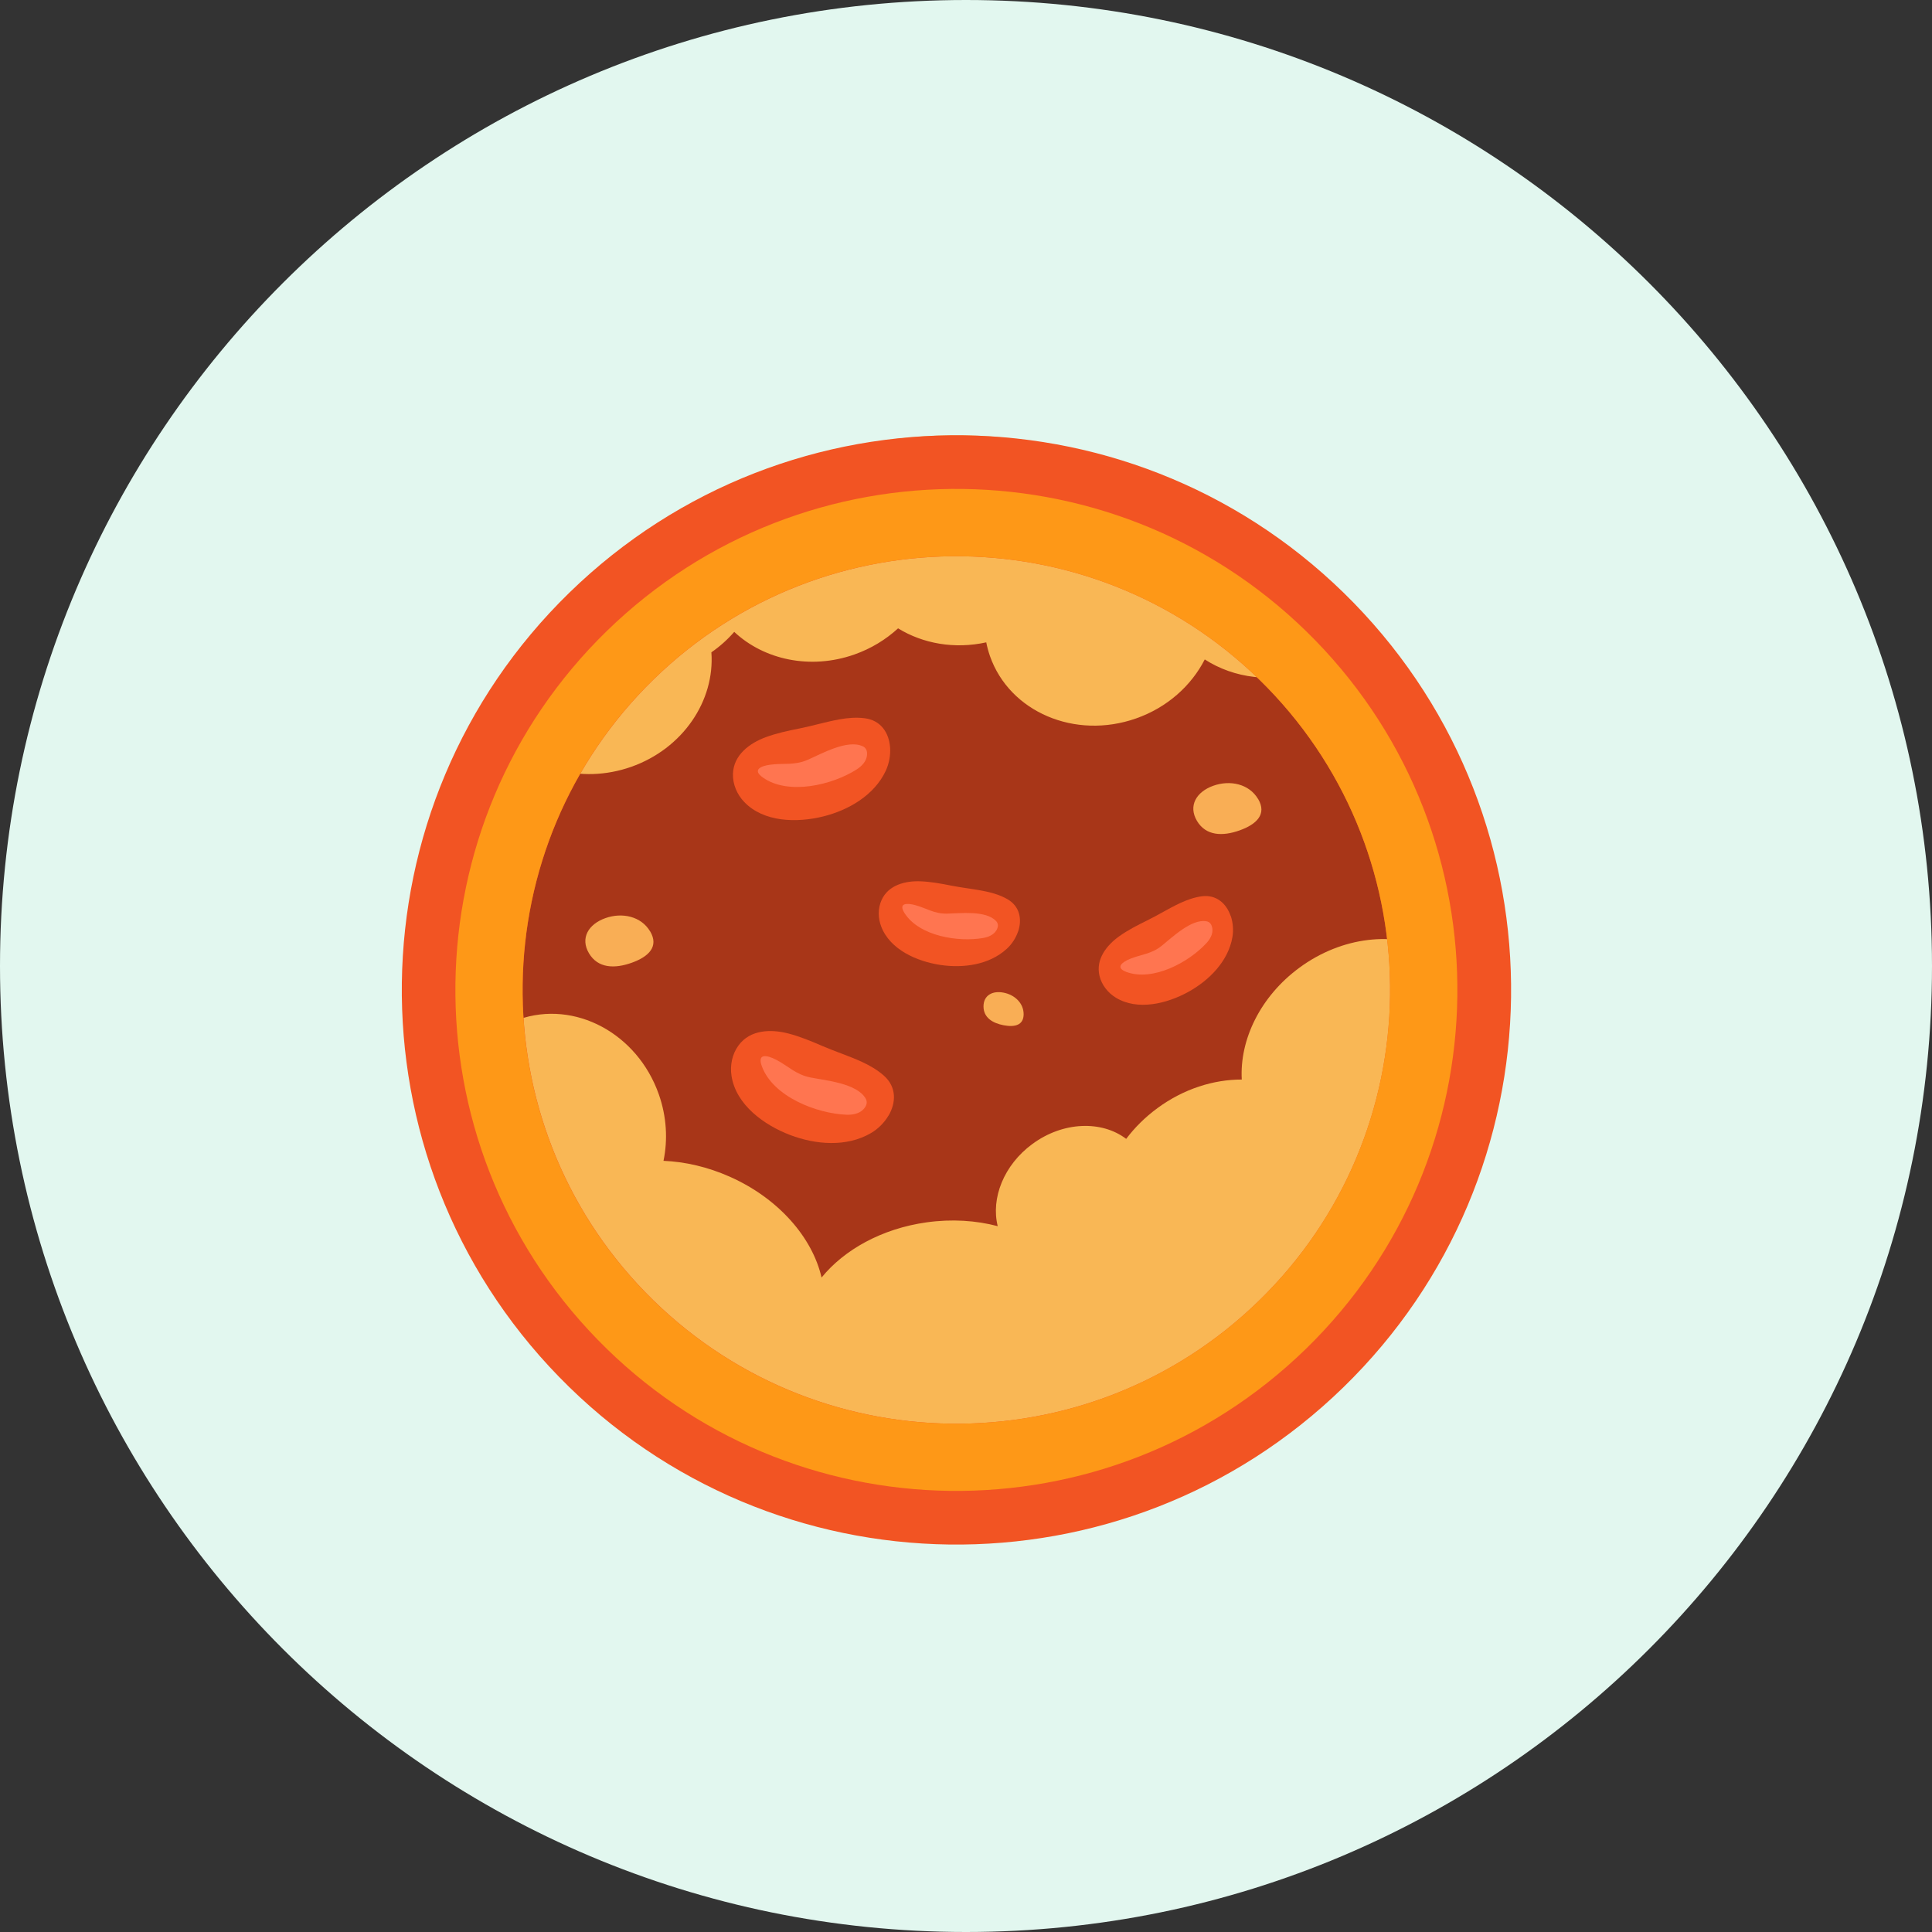
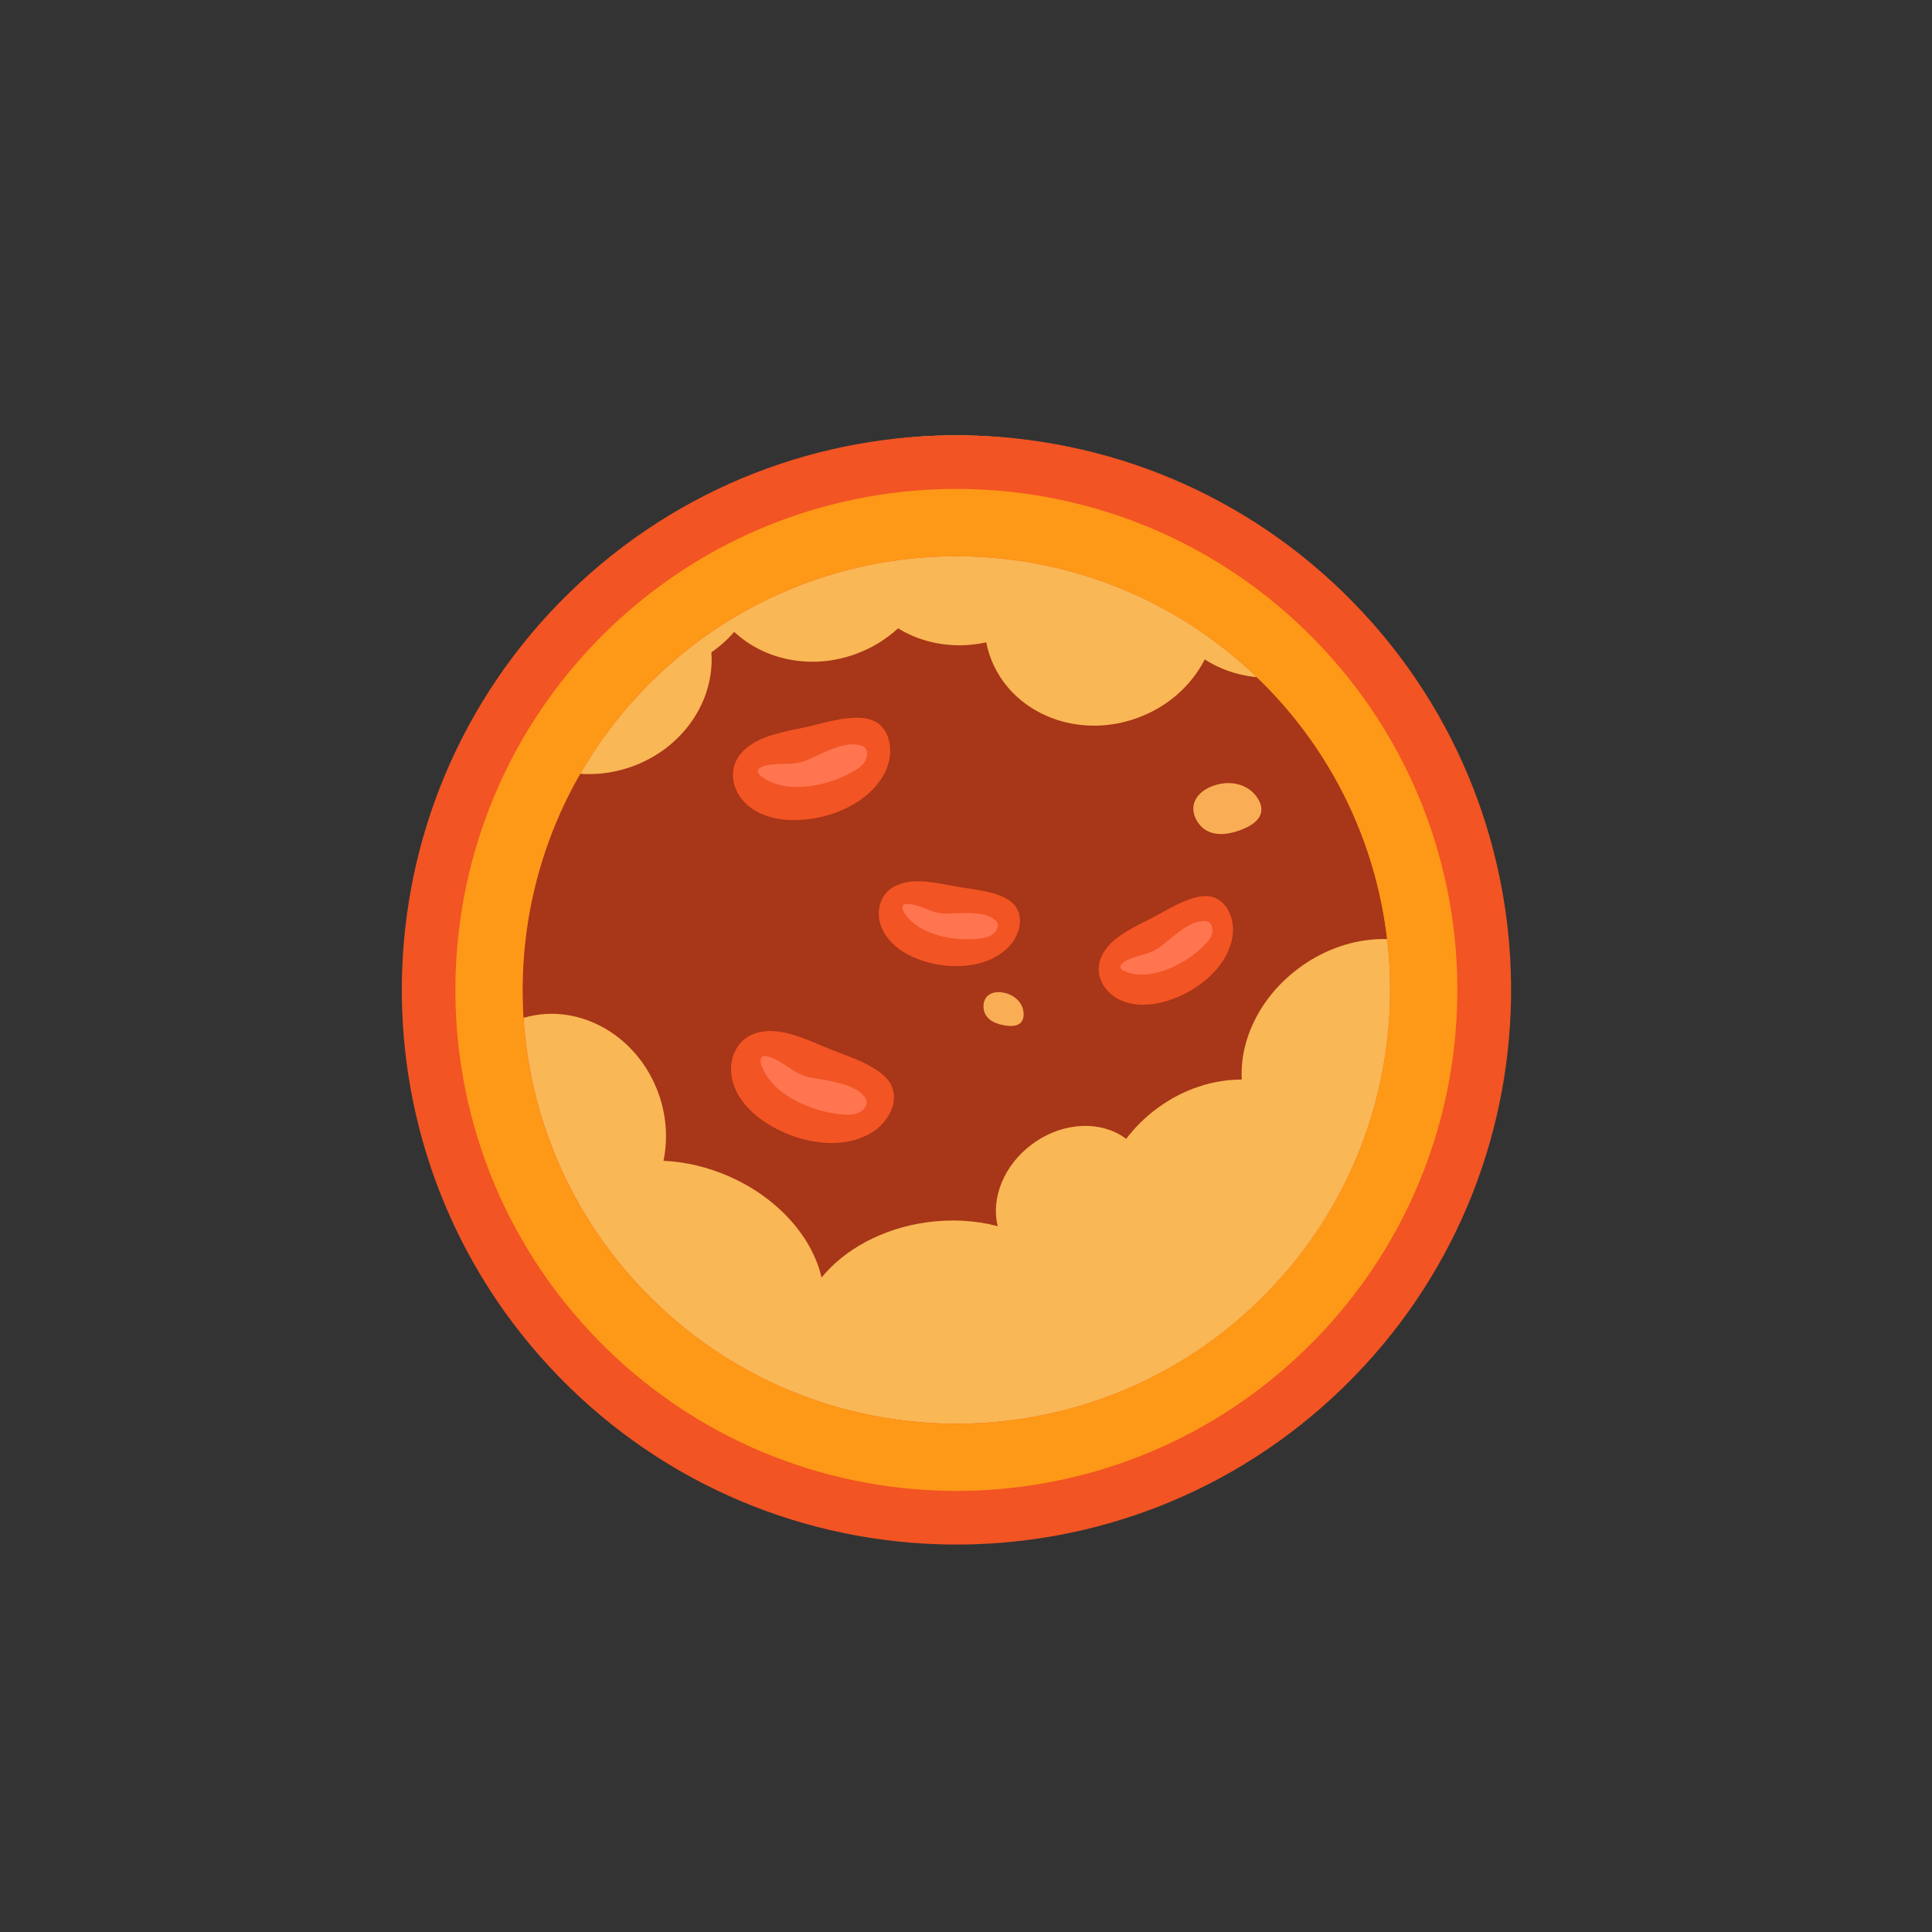
<svg xmlns="http://www.w3.org/2000/svg" width="100" height="100" viewBox="0 0 100 100" fill="none">
  <rect x="0" y="0" width="100" height="100" fill="#333333" stroke="none" />
  <g clip-path="url(#clip0_3789_2854)">
-     <path d="M50 100C77.614 100 100 77.614 100 50C100 22.386 77.614 0 50 0C22.386 0 0 22.386 0 50C0 77.614 22.386 100 50 100Z" fill="#E2F7EF" />
    <path d="M67.838 69.577C77.965 59.45 77.965 43.031 67.838 32.904C57.711 22.777 41.292 22.777 31.165 32.904C21.038 43.031 21.038 59.45 31.165 69.577C41.292 79.704 57.711 79.704 67.838 69.577Z" fill="#A83618" />
    <path d="M74.163 49.181C72.174 48.192 69.465 48.467 67.261 50.085C65.231 51.576 64.158 53.818 64.274 55.877C62.818 55.874 61.267 56.358 59.91 57.356C59.275 57.822 58.732 58.362 58.291 58.948C57.021 57.985 55.023 58.046 53.437 59.212C51.955 60.299 51.282 62.022 51.642 63.466C50.519 63.17 49.261 63.086 47.956 63.269C45.645 63.593 43.696 64.684 42.524 66.125C42.051 64.063 40.311 62.036 37.777 60.908C36.631 60.398 35.457 60.131 34.343 60.084C34.569 58.991 34.508 57.802 34.1 56.642C32.989 53.484 29.744 51.747 26.85 52.765C24.428 53.615 23.024 56.123 23.28 58.771C23.486 59.6 23.732 60.424 24.022 61.233C24.956 62.996 26.603 64.168 28.39 64.437C28.279 66.195 29.199 68.071 30.84 69.512C30.643 70.046 30.527 70.614 30.483 71.2C33.166 73.778 36.269 75.669 39.569 76.87C39.644 76.809 39.723 76.751 39.798 76.687C39.946 76.835 40.108 76.977 40.277 77.116C48.808 79.938 58.526 78.221 65.637 71.911C65.686 71.803 65.736 71.696 65.776 71.589C65.849 71.589 65.924 71.589 66 71.586C66.179 71.421 66.359 71.252 66.536 71.078C69.767 67.932 72 64.15 73.235 60.122C73.168 60.044 73.102 59.968 73.029 59.893C72.957 59.818 72.878 59.745 72.8 59.676C73.029 59.557 73.252 59.42 73.476 59.275C74.363 55.981 74.595 52.547 74.163 49.178V49.181Z" fill="#F9B755" />
    <path d="M61.807 25.63C61.294 26.117 60.874 26.677 60.563 27.283C59.258 26.439 57.576 26.123 55.897 26.491C55.851 26.253 55.787 26.015 55.706 25.78C55.468 25.105 55.103 24.51 54.639 24.009C54.659 23.687 54.65 23.362 54.61 23.037C46.51 21.416 37.772 23.684 31.407 29.881C28.994 32.23 27.135 34.936 25.836 37.833C27.292 39.782 30.055 40.611 32.668 39.692C35.351 38.749 37.007 36.264 36.821 33.764C37.265 33.457 37.662 33.1 38.004 32.706C39.544 34.15 41.943 34.678 44.222 33.877C45.095 33.57 45.855 33.1 46.484 32.523C47.774 33.318 49.413 33.608 51.048 33.248C51.095 33.486 51.159 33.724 51.24 33.958C52.258 36.853 55.642 38.297 58.803 37.186C60.421 36.618 61.665 35.487 62.358 34.132C63.867 35.107 65.876 35.382 67.805 34.704C68.82 34.347 69.687 33.77 70.362 33.054C69.672 32.12 68.912 31.224 68.08 30.368C66.192 28.428 64.072 26.848 61.81 25.627L61.807 25.63Z" fill="#F9B755" />
    <path d="M28.937 71.267C39.998 82.626 58.175 82.867 69.534 71.806C80.894 60.746 81.134 42.569 70.074 31.209C59.013 19.85 40.836 19.609 29.477 30.67C18.117 41.73 17.877 59.908 28.937 71.267ZM65.587 35.58C74.238 44.462 74.047 58.675 65.164 67.326C56.281 75.977 42.068 75.785 33.418 66.902C24.767 58.02 24.958 43.807 33.841 35.156C42.724 26.505 56.937 26.697 65.587 35.58Z" fill="#F25423" />
    <path d="M30.923 69.33C40.913 79.59 57.333 79.807 67.594 69.817C77.854 59.826 78.071 43.407 68.081 33.146C58.09 22.886 41.67 22.669 31.41 32.659C21.15 42.65 20.933 59.069 30.923 69.33ZM65.584 35.58C74.234 44.462 74.043 58.675 65.16 67.326C56.278 75.977 42.065 75.785 33.414 66.902C24.763 58.02 24.955 43.807 33.837 35.156C42.72 26.505 56.933 26.697 65.584 35.58Z" fill="#FE9817" />
    <path d="M46.07 38.682C46.099 39.089 46.021 39.515 45.85 39.889C45.255 41.168 43.907 41.939 42.602 42.261C41.247 42.595 39.525 42.566 38.516 41.504C38.153 41.124 37.921 40.599 37.938 40.054C37.967 39.071 38.808 38.465 39.626 38.16C40.197 37.949 40.792 37.821 41.384 37.705C42.08 37.566 42.761 37.357 43.457 37.233C43.883 37.157 44.318 37.122 44.748 37.175C45.603 37.279 46.018 37.946 46.07 38.682Z" fill="#F25423" />
    <path d="M44.647 38.622C44.818 38.7 44.908 38.856 44.873 39.117C44.833 39.422 44.595 39.663 44.337 39.828C43.081 40.631 40.81 41.176 39.491 40.248C38.902 39.834 39.415 39.637 39.882 39.579C40.584 39.489 41.118 39.628 41.811 39.326C42.513 39.019 43.858 38.259 44.647 38.624V38.622Z" fill="#FF7550" />
    <path d="M52.699 48.203C52.586 48.542 52.38 48.864 52.113 49.108C51.2 49.949 49.846 50.12 48.677 49.946C47.465 49.763 46.073 49.16 45.612 47.96C45.446 47.528 45.432 47.026 45.629 46.588C45.983 45.799 46.87 45.587 47.639 45.616C48.172 45.637 48.7 45.732 49.222 45.837C49.834 45.959 50.458 46.017 51.066 46.15C51.438 46.231 51.803 46.347 52.134 46.536C52.792 46.907 52.905 47.588 52.702 48.206L52.699 48.203Z" fill="#F25423" />
    <path d="M51.556 47.672C51.669 47.794 51.69 47.951 51.574 48.151C51.437 48.383 51.165 48.502 50.898 48.548C49.608 48.777 47.578 48.458 46.818 47.261C46.478 46.724 46.963 46.739 47.36 46.846C47.96 47.008 48.346 47.301 49.013 47.29C49.686 47.275 51.034 47.11 51.553 47.672H51.556Z" fill="#FF7550" />
    <path d="M45.986 57.747C45.771 58.11 45.452 58.431 45.084 58.646C43.819 59.389 42.21 59.246 40.905 58.751C39.55 58.234 38.095 57.19 37.863 55.688C37.779 55.149 37.892 54.563 38.228 54.108C38.834 53.284 39.91 53.264 40.792 53.49C41.404 53.647 41.986 53.89 42.563 54.139C43.239 54.432 43.947 54.656 44.614 54.963C45.023 55.152 45.414 55.378 45.751 55.676C46.42 56.271 46.38 57.086 45.988 57.75L45.986 57.747Z" fill="#F25423" />
    <path d="M44.801 56.851C44.9 57.019 44.885 57.205 44.7 57.408C44.485 57.643 44.14 57.709 43.821 57.698C42.272 57.64 40.01 56.764 39.433 55.189C39.175 54.485 39.729 54.624 40.164 54.847C40.816 55.187 41.191 55.621 41.962 55.772C42.742 55.926 44.343 56.071 44.801 56.851Z" fill="#FF7550" />
    <path d="M63.703 47.406C63.821 47.754 63.853 48.145 63.789 48.511C63.569 49.769 62.569 50.755 61.501 51.344C60.394 51.95 58.88 52.327 57.752 51.637C57.346 51.387 57.021 50.984 56.908 50.503C56.705 49.636 57.296 48.911 57.943 48.453C58.393 48.134 58.883 47.884 59.373 47.644C59.95 47.362 60.495 47.017 61.075 46.747C61.429 46.582 61.8 46.449 62.189 46.394C62.96 46.286 63.479 46.771 63.697 47.406H63.703Z" fill="#F25423" />
    <path d="M62.439 47.684C62.607 47.713 62.72 47.829 62.752 48.067C62.787 48.342 62.636 48.609 62.448 48.812C61.537 49.807 59.678 50.813 58.306 50.309C57.694 50.082 58.098 49.792 58.492 49.63C59.087 49.389 59.585 49.386 60.122 48.96C60.664 48.528 61.665 47.551 62.439 47.684Z" fill="#FF7550" />
    <path d="M52.983 52.495C52.983 53.069 52.519 53.177 51.944 53.066C51.37 52.956 50.906 52.666 50.906 52.092C50.906 51.518 51.37 51.266 51.944 51.379C52.519 51.489 52.983 51.921 52.983 52.495Z" fill="#F9AE55" />
    <path d="M65.121 41.356C65.585 42.142 65.04 42.667 64.164 42.98C63.289 43.294 62.419 43.273 61.955 42.49C61.491 41.707 61.923 40.985 62.796 40.672C63.669 40.359 64.654 40.573 65.118 41.356H65.121Z" fill="#F9AE55" />
-     <path d="M33.653 48.209C34.117 48.995 33.572 49.52 32.696 49.833C31.82 50.146 30.95 50.126 30.486 49.343C30.022 48.56 30.454 47.838 31.327 47.525C32.2 47.211 33.186 47.426 33.65 48.209H33.653Z" fill="#F9AE55" />
  </g>
  <defs>
    <clipPath id="clip0_3789_2854">
      <rect width="100" height="100" fill="white" />
    </clipPath>
  </defs>
</svg>